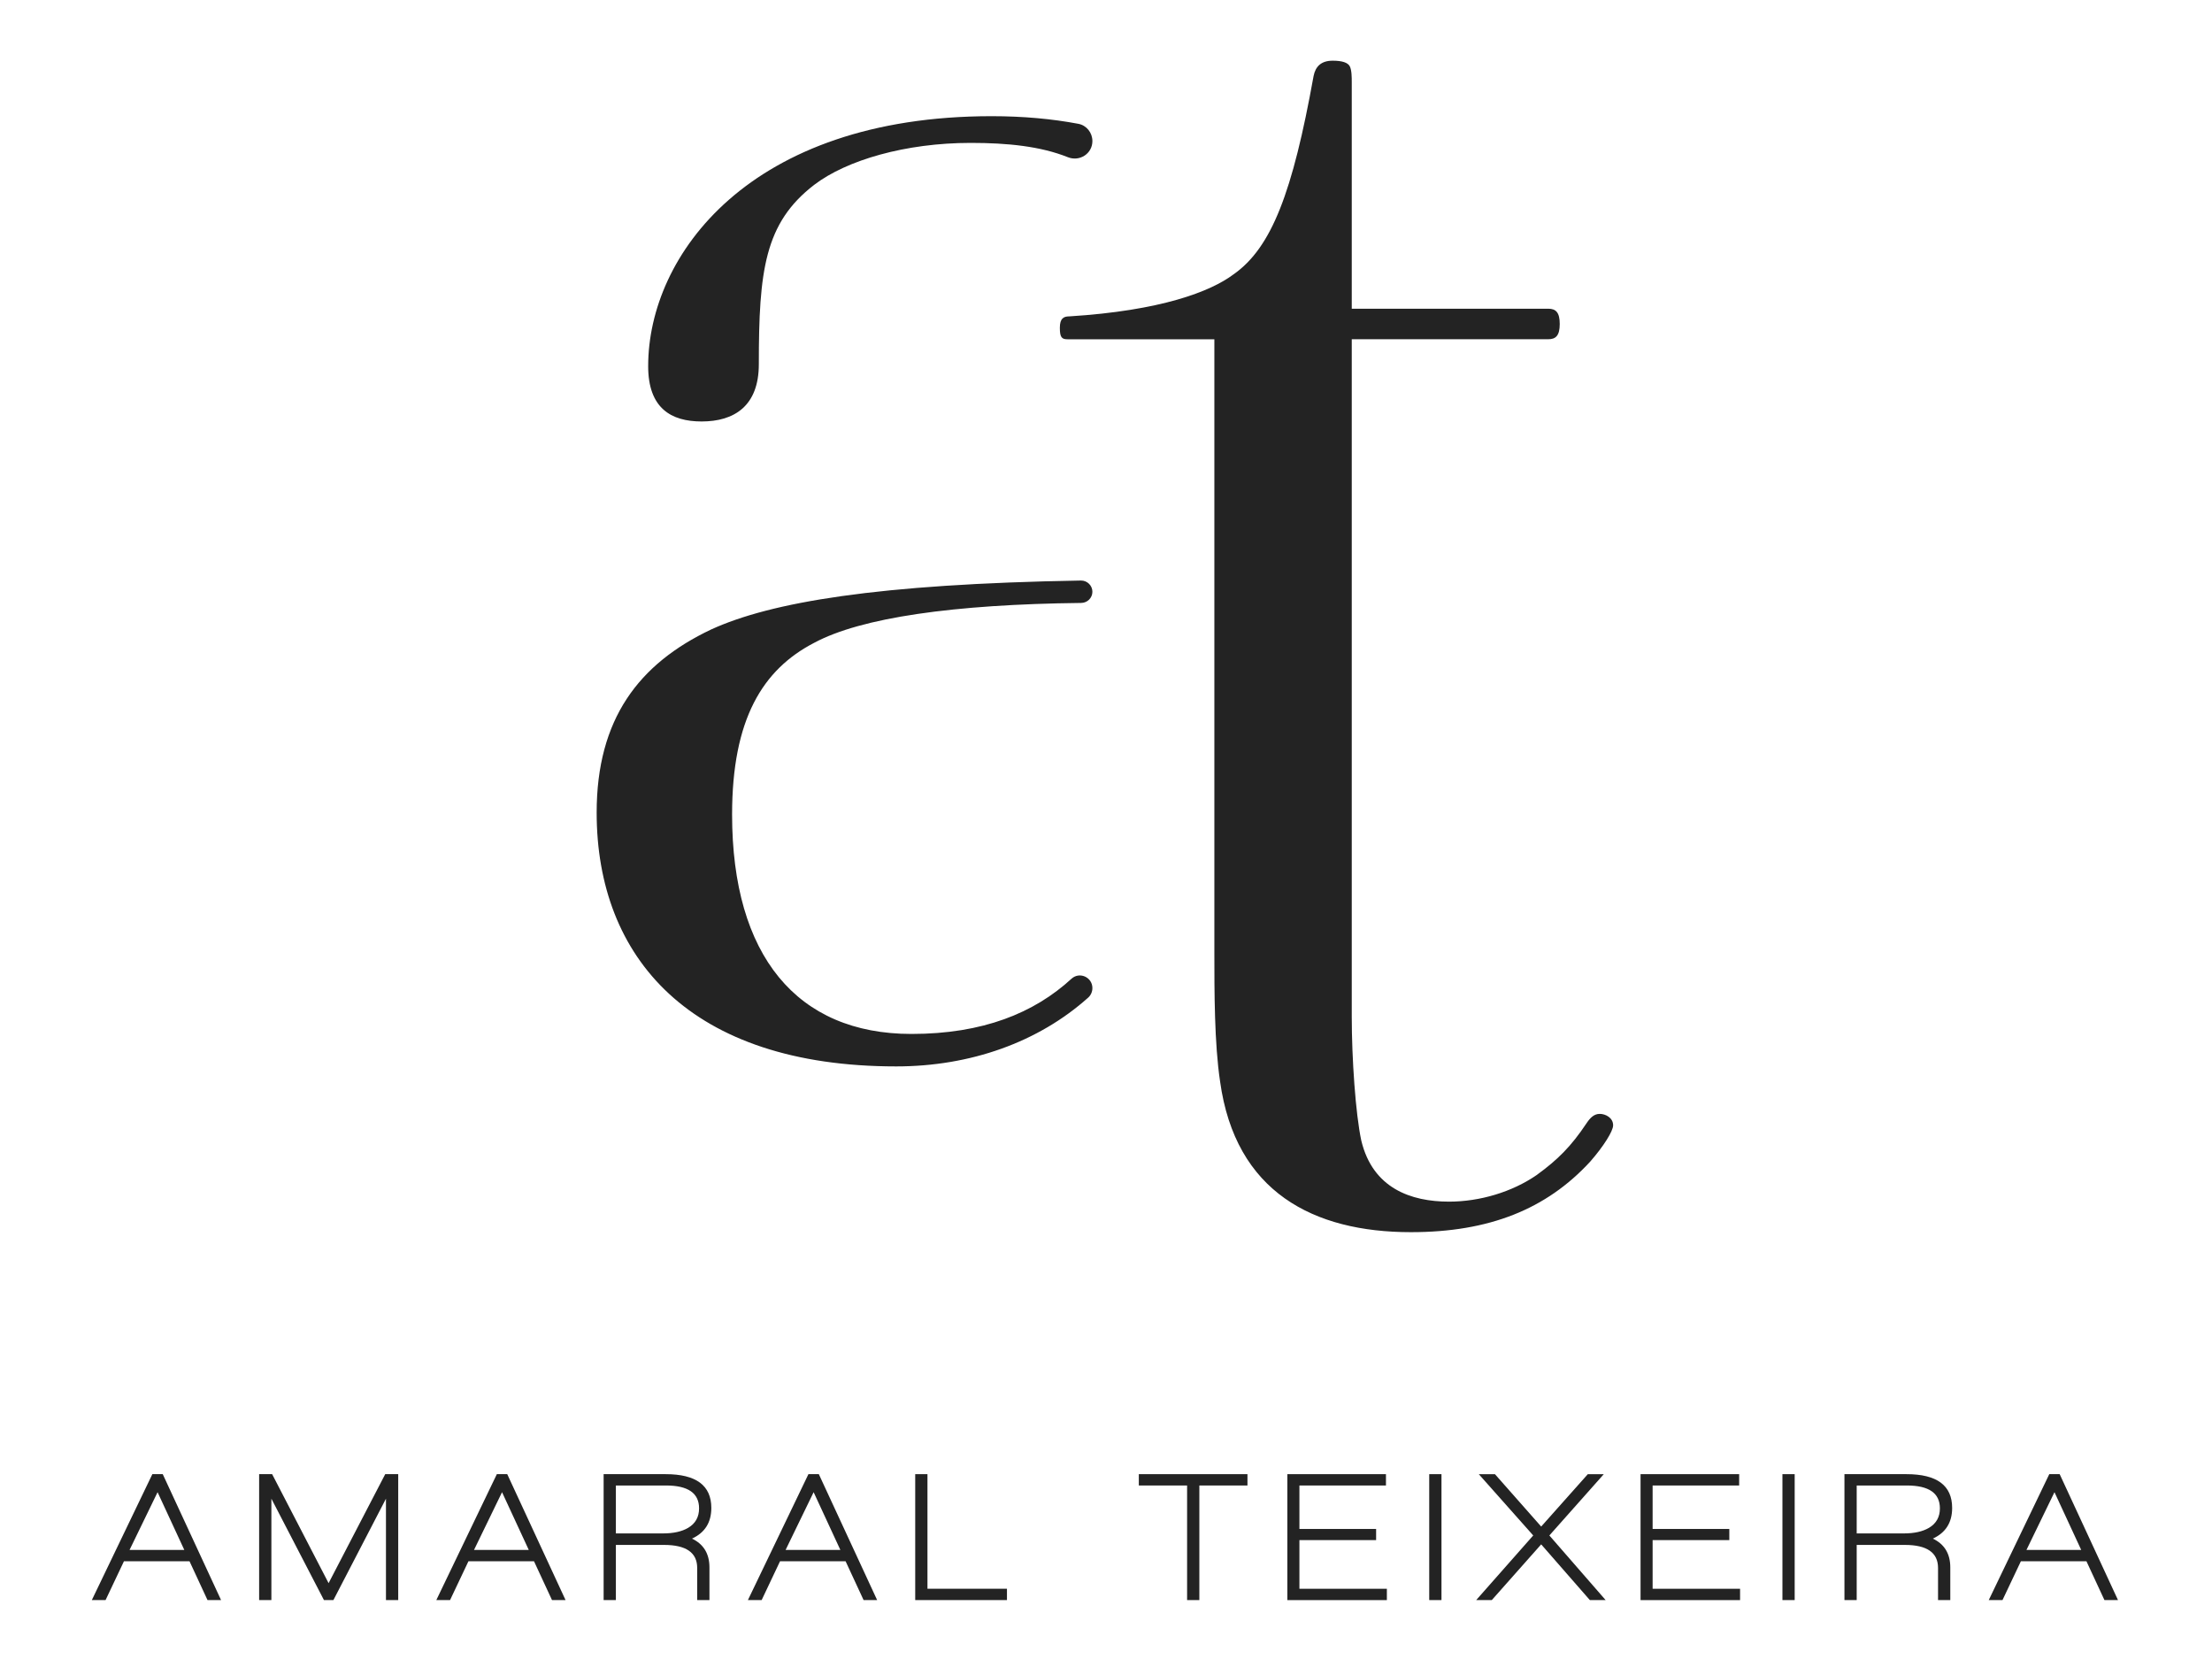
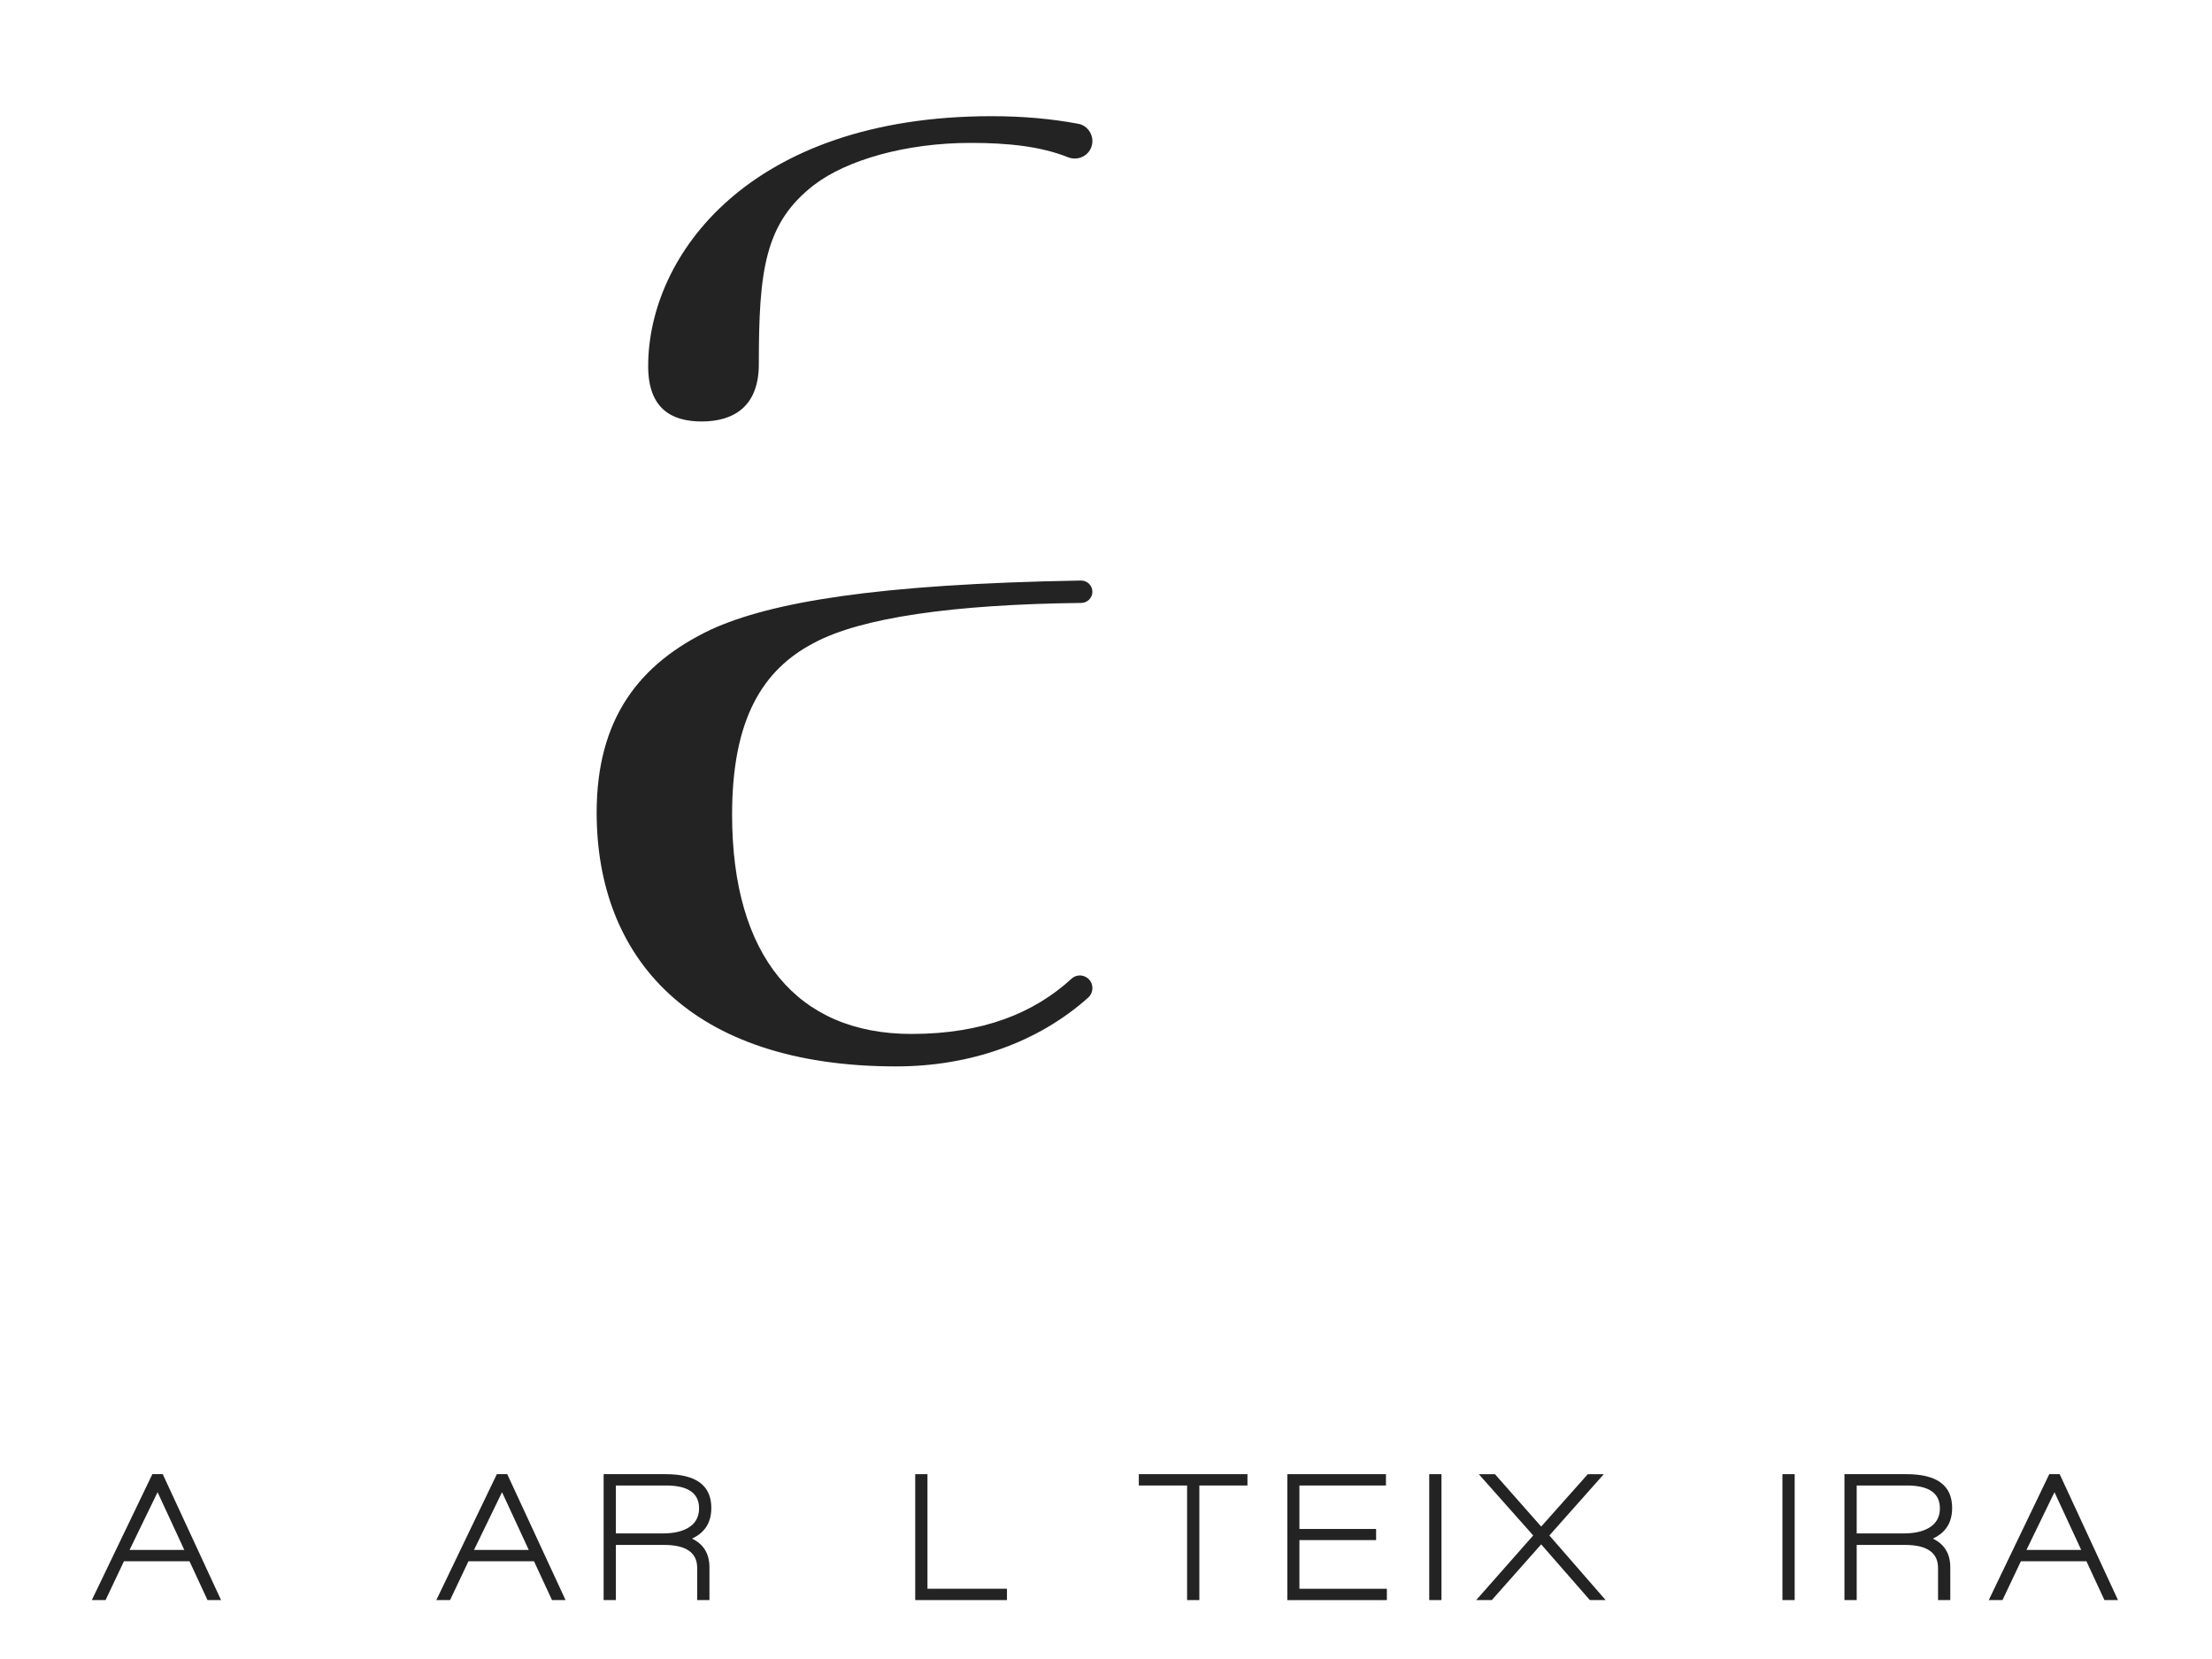
<svg xmlns="http://www.w3.org/2000/svg" version="1.1" id="Layer_1" x="0px" y="0px" viewBox="0 0 800 600" style="enable-background:new 0 0 800 600;" xml:space="preserve">
  <style type="text/css">
	.st0{fill:#232323;}
</style>
  <g>
    <g>
-       <path class="st0" d="M439.21,122.7h-53.14c-2.07,0-2.76-0.69-2.76-4.14c0-3.45,1.38-4.14,3.45-4.14    c33.12-2.07,51.06-8.97,59.34-15.18c13.8-9.66,21.39-29.67,28.98-71.77c0.69-3.45,2.76-5.52,6.9-5.52c3.45,0,5.52,0.69,6.21,2.07    c0.69,1.38,0.69,4.14,0.69,5.52v82.11h71.08c2.76,0,4.14,1.38,4.14,5.52c0,4.14-1.38,5.52-4.14,5.52h-71.08v244.97    c0,15.18,1.38,35.19,3.45,44.85c4.14,17.25,17.94,22.08,31.74,22.08c11.04,0,22.77-3.45,31.74-9.66    c7.59-5.52,12.42-10.35,17.94-18.63c1.38-2.07,2.76-3.45,4.83-3.45c2.07,0,4.83,1.38,4.83,4.14c0,2.07-3.45,7.59-8.28,13.11    c-15.87,17.25-36.57,25.53-64.87,25.53c-35.19,0-63.48-14.49-69-54.51c-2.07-13.8-2.07-32.43-2.07-46.92V122.7z" />
-     </g>
+       </g>
    <g>
      <path class="st0" d="M253.74,152.43c11.73,0,20.7-5.52,20.7-20.7c0-33.81,2.07-51.06,20.01-64.87    c11.73-8.97,33.12-15.18,56.59-15.18c13.41,0,25.27,1.22,35.16,5.17c4.25,1.7,8.88-1.26,8.88-5.83v0c0-3.02-2.1-5.68-5.07-6.24    c-9.48-1.79-19.91-2.76-31.38-2.76c-87.64,0-124.21,50.37-124.21,90.4C234.41,147.6,242.69,152.43,253.74,152.43z" />
      <path class="st0" d="M395.08,357.34c0-3.94-4.67-6.02-7.57-3.36c-13.47,12.36-31.98,19.96-57.87,19.96    c-41.4,0-64.87-28.29-64.87-79.35c0-34.5,11.04-52.44,29.67-62.1c16.94-9.12,50.51-13.92,96.59-14.43    c2.22-0.02,4.05-1.82,4.05-4.04v0c0-2.27-1.89-4.1-4.16-4.06c-73.72,1.26-112.1,7.81-133.73,17.7    c-26.22,12.42-41.4,32.43-41.4,66.24c0,52.45,33.81,91.78,108.34,91.78c26.84,0,51.39-8.75,69.44-24.89    C394.54,359.91,395.08,358.64,395.08,357.34L395.08,357.34z" />
    </g>
    <g>
-       <path class="st0" d="M75.05,578.69l-6.51-14.04H44.83l-6.65,14.04h-4.97l21.89-45.54h3.76l21.09,45.54H75.05z M56.99,539.67    l-10.14,20.89h19.81L56.99,539.67z" />
-       <path class="st0" d="M139.59,578.69v-36.67l-19.01,36.67h-3.42l-19.01-36.67v36.67h-4.43v-45.54h4.7l20.42,39.42l20.48-39.42h4.7    v45.54H139.59z" />
+       <path class="st0" d="M75.05,578.69l-6.51-14.04H44.83l-6.65,14.04h-4.97l21.89-45.54h3.76l21.09,45.54z M56.99,539.67    l-10.14,20.89h19.81L56.99,539.67z" />
      <path class="st0" d="M199.64,578.69l-6.51-14.04h-23.71l-6.65,14.04h-4.97l21.89-45.54h3.76l21.09,45.54H199.64z M181.57,539.67    l-10.14,20.89h19.81L181.57,539.67z" />
      <path class="st0" d="M250.27,556.46c4.21,2.01,6.31,5.49,6.31,10.41v11.82h-4.43v-11.62c0-5.55-4.01-8.33-12.02-8.33h-17.39v19.95    h-4.43v-45.54h22.43c11.01,0,16.52,4.08,16.52,12.22C257.26,550.62,254.93,554.31,250.27,556.46z M240.87,537.25h-18.13v17.33    h17.06c3.76,0,6.78-0.67,9.07-2.01c2.64-1.57,3.96-3.92,3.96-7.05C252.83,540.01,248.84,537.25,240.87,537.25z" />
-       <path class="st0" d="M312.33,578.69l-6.51-14.04h-23.71l-6.65,14.04h-4.97l21.89-45.54h3.76l21.09,45.54H312.33z M294.26,539.67    l-10.14,20.89h19.81L294.26,539.67z" />
      <path class="st0" d="M331,578.69v-45.54h4.43v41.44h28.75v4.1H331z" />
      <path class="st0" d="M433.76,537.25v41.44h-4.43v-41.44h-17.46v-4.1h39.29v4.1H433.76z" />
      <path class="st0" d="M465.59,578.69v-45.54h35.66v4.1h-31.3v15.72h27.74V557h-27.74v17.6h31.63v4.1H465.59z" />
      <path class="st0" d="M516.9,578.69v-45.54h4.43v45.54H516.9z" />
      <path class="st0" d="M574.99,578.69l-17.6-20.15l-17.86,20.15h-5.64l20.62-23.37l-19.68-22.16h5.84l16.72,18.94l16.86-18.94h5.78    l-19.68,22.16l20.35,23.37H574.99z" />
-       <path class="st0" d="M593.33,578.69v-45.54h35.66v4.1h-31.3v15.72h27.74V557h-27.74v17.6h31.63v4.1H593.33z" />
      <path class="st0" d="M644.64,578.69v-45.54h4.43v45.54H644.64z" />
      <path class="st0" d="M699.04,556.46c4.21,2.01,6.31,5.49,6.31,10.41v11.82h-4.43v-11.62c0-5.55-4.01-8.33-12.02-8.33H671.5v19.95    h-4.43v-45.54h22.43c11.02,0,16.52,4.08,16.52,12.22C706.02,550.62,703.7,554.31,699.04,556.46z M689.64,537.25H671.5v17.33h17.06    c3.76,0,6.78-0.67,9.07-2.01c2.64-1.57,3.96-3.92,3.96-7.05C701.59,540.01,697.61,537.25,689.64,537.25z" />
      <path class="st0" d="M761.1,578.69l-6.51-14.04h-23.71l-6.65,14.04h-4.97l21.89-45.54h3.76L766,578.69H761.1z M743.03,539.67    l-10.14,20.89h19.81L743.03,539.67z" />
    </g>
  </g>
</svg>